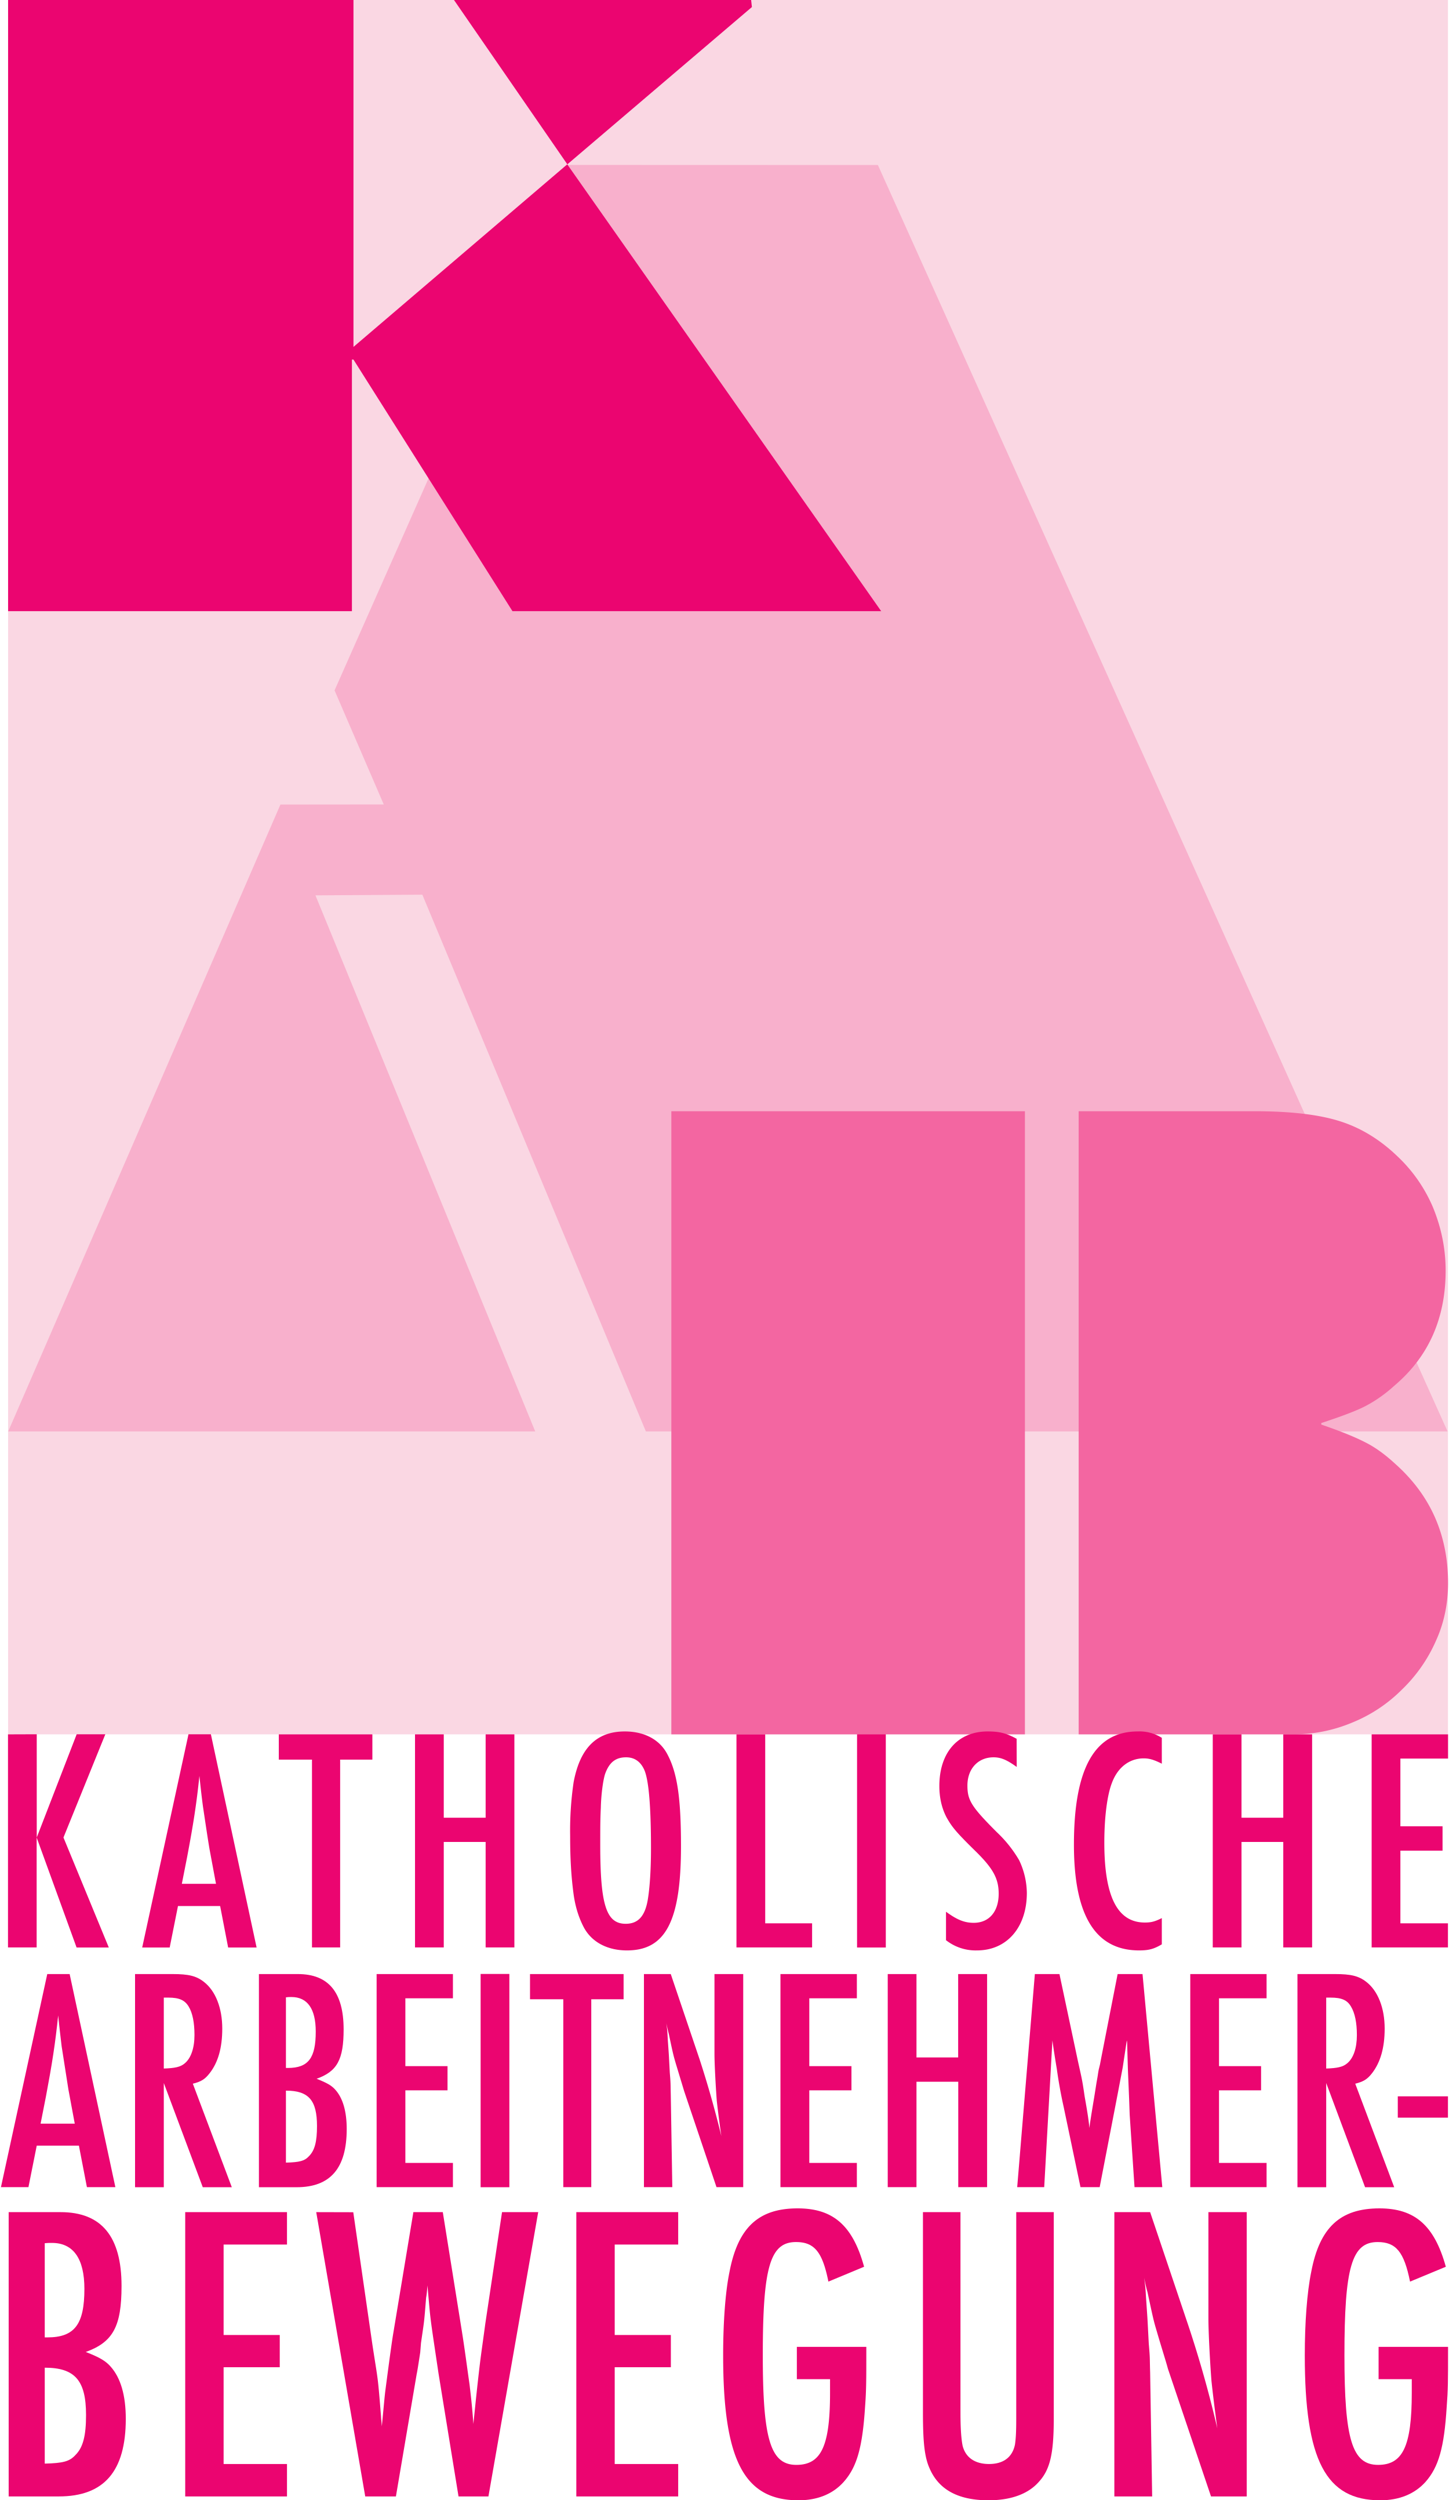
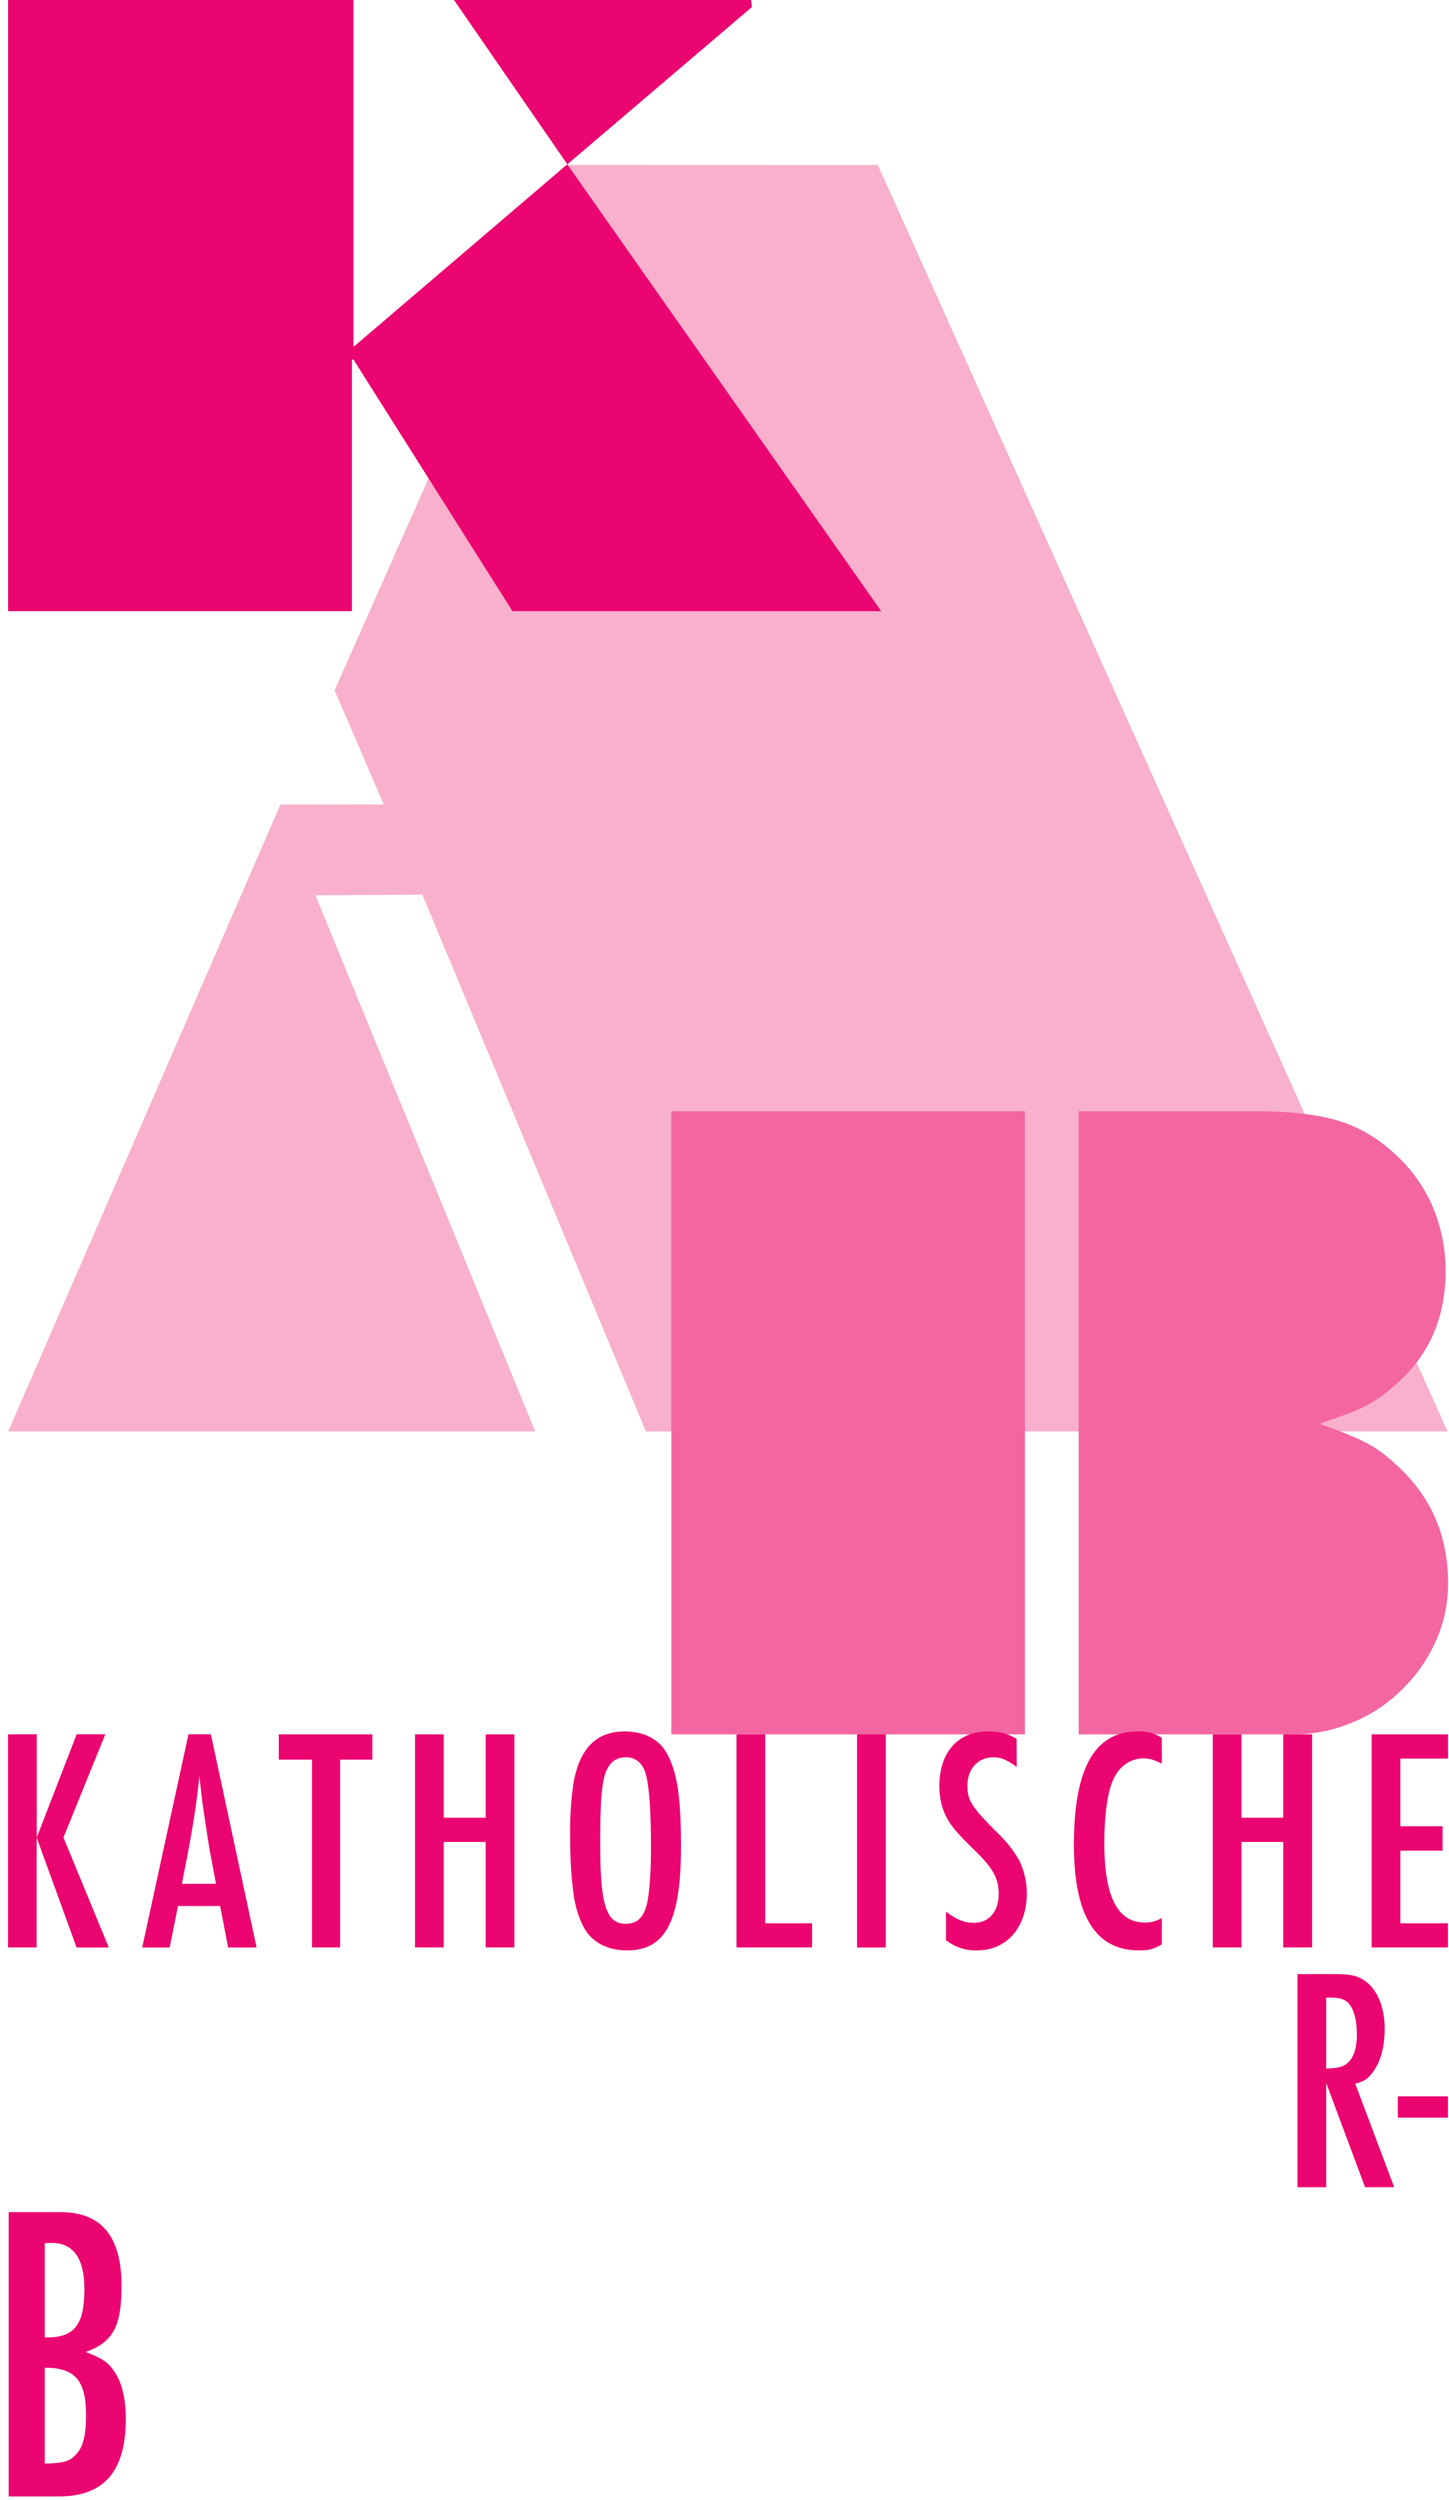
<svg xmlns="http://www.w3.org/2000/svg" width="160" height="276" viewBox="0 0 150 259.09" version="1.2">
-   <path d="M.74 179.72h149.25V0H.74zm0 0" fill="#fad7e3" />
  <path d="M58.72 17.09L34.58 71.54l5.1 11.82-10.71.01L.75 148.33h54.63L32.6 92.78l11.08-.07 23.17 55.62h83.1L90.9 17.1zm0 0" fill="#f8b0cc" />
  <path d="M46.96 0l11.75 17.03L77.84.73 77.76 0zM.74 0v63.33h35.64V37.26h.16l16.48 26.07h38.22L58.7 17.03 36.54 35.95V0zm0 0" fill="#eb0570" />
  <path d="M69.49 115.15h36.65v64.57H69.49zm42.22 64.57v-64.57h18.26c3.72 0 6.65.35 8.8 1.03 2.17.68 4.15 1.89 5.94 3.6a15.67 15.67 0 0 1 3.74 5.36c.87 2.13 1.3 4.3 1.3 6.52 0 4.93-1.75 8.9-5.28 11.9-1 .91-2 1.6-2.95 2.1-.85.46-2.4 1.06-4.66 1.8v.16c1.93.66 3.46 1.27 4.58 1.85 1 .5 2.02 1.24 3.03 2.17 3.7 3.27 5.53 7.4 5.53 12.4 0 2.17-.42 4.16-1.27 6.02a15.82 15.82 0 0 1-3.52 5.03 15.46 15.46 0 0 1-5.12 3.4 15.63 15.63 0 0 1-6.18 1.23" fill="#f366a1" fill-rule="evenodd" />
  <path d="M.73 179.72v22.08H3.7v-11.39l4.14 11.4h3.34l-4.7-11.4 4.34-10.7H7.85l-4.14 10.7v-10.7" fill="#eb0570" fill-rule="evenodd" />
  <path d="M28.8 179.72v2.62h3.44v19.46h2.92v-19.46h3.34v-2.62M42.92 179.72v22.08h2.98v-10.93h4.34v10.93h2.98v-22.08h-2.98v8.64H45.9v-8.64M76.24 179.72v22.08h7.84v-2.5h-4.86v-19.58M88.74 201.81h2.98v-22.1h-2.98zm0 0M105.28 180.18c-1.1-.6-1.8-.76-3.01-.76-3.09 0-5 2.19-5 5.66 0 1.22.26 2.32.75 3.25.56.99.97 1.5 2.88 3.38 1.95 1.89 2.52 2.95 2.52 4.53 0 1.86-1 3.01-2.58 3.01-.96 0-1.72-.3-2.88-1.15v2.95a4.97 4.97 0 0 0 3.21 1.06c3.11 0 5.17-2.4 5.17-5.96a8.1 8.1 0 0 0-.8-3.39 12.9 12.9 0 0 0-2.31-2.9c-2.66-2.66-3.05-3.32-3.05-4.84 0-1.72 1.09-2.92 2.71-2.92.77 0 1.39.27 2.4 1M120.33 180.08a4.31 4.31 0 0 0-2.5-.66c-4.45 0-6.61 3.8-6.61 11.73 0 7.34 2.22 10.96 6.76 10.96.99 0 1.52-.14 2.35-.63v-2.72c-.73.37-1.12.46-1.76.46-2.84 0-4.2-2.68-4.2-8.28 0-2.64.3-4.96.8-6.22.6-1.59 1.81-2.51 3.28-2.51.56 0 1.02.12 1.88.55M125.61 179.72v22.08h2.98v-10.93h4.33v10.93h2.99v-22.08h-2.99v8.64h-4.33v-8.64M142.08 179.72v22.08h7.91v-2.5h-4.93v-7.53h4.37v-2.52h-4.37v-7.02H150v-2.51" fill="#eb0570" />
  <path d="M22.29 195.21h-3.54l.56-2.84c.63-3.35.96-5.42 1.26-8.34.13 1.18.2 1.89.37 3.17.26 1.73.52 3.5.69 4.47zm-2.85-15.5l-4.8 22.1h2.85l.86-4.3h4.37l.83 4.3h2.95l-4.74-22.1M64.8 182.1c.86 0 1.49.43 1.88 1.29.46 1.02.7 3.72.7 8.18 0 2.19-.13 4.1-.34 5.33-.3 1.7-1.02 2.45-2.28 2.45-2.01 0-2.64-1.92-2.64-8.21 0-1.65 0-2.65.06-3.8.03-1.4.23-2.82.43-3.48.43-1.23 1.1-1.76 2.18-1.76m-.13-2.68c-2.9 0-4.63 1.69-5.3 5.26a34.44 34.44 0 0 0-.36 5.57c0 2.25.1 4.14.36 6.06.17 1.22.5 2.31 1 3.3.8 1.6 2.45 2.5 4.53 2.5 4.01 0 5.6-3.05 5.6-10.8 0-5.03-.39-7.62-1.42-9.54-.8-1.52-2.39-2.35-4.4-2.35" fill="#eb0570" fill-rule="evenodd" />
-   <path d="M38.94 204.56v22.08h7.91v-2.51h-4.93v-7.52h4.37v-2.51h-4.37v-7.03h4.93v-2.51M49.72 226.65h2.98v-22.1h-2.98zm0 0M54.84 204.56v2.61h3.45v19.47h2.9v-19.47h3.35v-2.61M66.65 204.56v22.08h2.94l-.16-9.63c-.03-1.2 0-1.03-.1-2.22-.13-2.39-.06-1.32-.2-3.31-.06-.97-.03-.87-.16-1.82.1.48.2.89.26 1.11.46 2.2.5 2.3.73 3.09l.86 2.84 3.35 9.94h2.77v-22.08h-2.98v8.24c0 1.13.14 3.6.24 4.9.1.9.2 1.73.47 3.64a106.25 106.25 0 0 0-2.26-7.97l-2.98-8.81M80.8 204.56v22.08h7.92v-2.51h-4.93v-7.52h4.37v-2.51h-4.37v-7.03h4.93v-2.51M91.92 204.56v22.08h2.98v-10.92h4.33v10.92h2.99v-22.08h-3v8.64H94.9v-8.64M107.17 204.56l-1.83 22.08h2.8l.85-15.2c.14 1 .2 1.4.46 2.98a49 49 0 0 0 .7 3.88l1.75 8.34h1.99l1.86-9.63.53-2.79.42-2.78c.04.17.04.33.04.36.1 3.61.04 1.73.2 5.67l.06 1.68.5 7.49h2.88l-2.05-22.08h-2.58l-1.73 8.84-.1.53-.13.53c-.13.72-.03.26-.23 1.36-.33 2.11-.17 1.06-.53 3.27-.16 1.06-.14.83-.2 1.42-.1-.86-.16-1.36-.5-3.27-.26-1.8-.3-1.86-.7-3.68l-1.91-9M123.28 204.56v22.08h7.91v-2.51h-4.93v-7.52h4.36v-2.51h-4.36v-7.03h4.93v-2.51" fill="#eb0570" />
  <path d="M137.37 207h.46c1.16 0 1.73.27 2.11.93.4.66.61 1.66.61 2.95 0 1.36-.36 2.42-1.03 2.95-.43.36-1 .48-2.15.52zm-2.98-2.44v22.09h2.98v-10.8l4.03 10.8h3.02l-4.04-10.73c.86-.21 1.26-.47 1.73-1.07.88-1.13 1.32-2.65 1.32-4.64 0-2.14-.7-3.9-1.89-4.83-.8-.63-1.62-.82-3.25-.82" fill="#eb0570" fill-rule="evenodd" />
  <path d="M144.79 219.44h5.2v-2.21h-5.2zm0 0" fill="#eb0570" />
-   <path d="M7.65 220.06H4.11l.56-2.85c.63-3.35.96-5.44 1.26-8.36.13 1.2.2 1.9.36 3.19l.7 4.47zm-2.85-15.5L0 226.64h2.85l.86-4.3h4.37l.83 4.3h2.95l-4.74-22.08M16.88 207h.46c1.16 0 1.72.27 2.12.93.4.66.6 1.66.6 2.95 0 1.36-.37 2.42-1.03 2.95-.43.36-.99.48-2.15.52zm-2.98-2.44v22.09h2.98v-10.8l4.04 10.8h3.01l-4.04-10.73c.87-.21 1.26-.47 1.73-1.07.89-1.13 1.32-2.65 1.32-4.64 0-2.14-.7-3.9-1.89-4.83-.79-.63-1.62-.82-3.24-.82M29.54 216.64c2.36 0 3.22 1 3.22 3.67 0 1.6-.23 2.52-.83 3.12-.46.5-.96.63-2.39.67zm0-2.35v-7.32c.2-.03.38-.03.57-.03 1.66 0 2.52 1.22 2.52 3.58 0 2.74-.76 3.77-2.89 3.77zm-2.8-9.73v22.09h3.9c3.5 0 5.2-1.96 5.2-6.03 0-1.83-.4-3.19-1.16-4.05-.4-.46-.86-.72-1.96-1.16 2.13-.76 2.8-1.98 2.8-5.12 0-3.85-1.57-5.73-4.75-5.73" fill="#eb0570" fill-rule="evenodd" />
-   <path d="M115.41 229.23v29.46h3.92l-.21-12.85c-.05-1.6 0-1.37-.14-2.96-.17-3.18-.08-1.77-.26-4.42-.09-1.28-.05-1.14-.22-2.43.13.67.26 1.2.35 1.5.62 2.92.66 3.05.98 4.12.39 1.36.97 3.17 1.13 3.8l4.47 13.24h3.7v-29.46h-3.97v11c0 1.5.18 4.81.32 6.53.13 1.2.26 2.3.6 4.87a118.26 118.26 0 0 0-3-10.65l-3.96-11.75M95.57 229.23v20.8c0 3.14.18 4.64.7 5.78.97 2.22 3.01 3.28 6.1 3.28 2.25 0 4.02-.62 5.12-1.81 1.24-1.29 1.64-2.92 1.64-6.67v-21.38h-3.89v21.38c0 1.41-.04 2.07-.13 2.7-.27 1.32-1.2 2.02-2.69 2.02-1.45 0-2.43-.66-2.74-1.9-.13-.66-.22-1.68-.22-3.4v-20.8M82.5 243.19v3.35h3.44v1.42c0 5.52-.92 7.46-3.49 7.46-2.69 0-3.48-2.65-3.48-11.35 0-9.14.75-11.74 3.44-11.74 1.9 0 2.74 1.01 3.36 4.1l3.7-1.54c-1.18-4.29-3.22-6.05-6.89-6.05-4.05 0-6.18 1.98-7.06 6.57-.44 2.13-.66 5.3-.66 8.66 0 10.86 2.16 15.02 7.81 15.02 2 0 3.58-.67 4.68-1.9 1.38-1.55 1.95-3.58 2.22-7.78.13-1.77.13-2.7.13-5.82v-.4M59.64 229.23v29.46H70.2v-3.36h-6.58V245.3h5.82v-3.34h-5.82v-9.37h6.58v-3.36M32.68 229.23l5.08 29.46h3.18l2.16-12.72c.04-.13.18-1.02.36-2.2l.08-.98c.35-2.43.31-1.94.53-4.69.05-.25.1-.7.14-1.28.35 3.9.17 2.57 1.15 9.15l2.07 12.72h3.1l5.16-29.46h-3.75l-1.73 11.53c-.4 3-.44 3-.79 6.14-.22 1.99-.27 2.56-.45 4.28-.13-1.81-.22-2.57-.4-4.11-.26-1.8-.48-3.54-.79-5.48l-1.98-12.36h-3.05L40.63 242c-.23 1.47-.57 4.1-.8 5.84-.09.78-.13 1.32-.35 3.58-.04-.5-.08-.85-.08-.98-.36-4.46-.28-3.45-.9-7.5l-1.98-13.7M19.1 229.23v29.46h10.55v-3.36h-6.57V245.3h5.82v-3.34h-5.82v-9.37h6.57v-3.36" fill="#eb0570" />
-   <path d="M4.54 245.35c3.13 0 4.28 1.32 4.28 4.9 0 2.13-.3 3.36-1.1 4.15-.61.67-1.28.84-3.18.89zm0-3.14v-9.76c.27-.03.49-.03.75-.03 2.21 0 3.36 1.63 3.36 4.76 0 3.67-1.01 5.03-3.84 5.03zM.8 229.23v29.46h5.2c4.69 0 6.94-2.61 6.94-8.04 0-2.43-.53-4.23-1.55-5.39-.53-.61-1.14-.97-2.6-1.54 2.83-1.02 3.71-2.65 3.71-6.84 0-5.13-2.08-7.65-6.32-7.65" fill="#eb0570" fill-rule="evenodd" />
-   <path d="M142.8 243.19v3.35h3.44v1.42c0 5.52-.93 7.46-3.49 7.46-2.7 0-3.49-2.65-3.49-11.35 0-9.14.76-11.74 3.44-11.74 1.9 0 2.74 1.01 3.36 4.1l3.71-1.54c-1.19-4.29-3.22-6.05-6.88-6.05-4.07 0-6.2 1.98-7.07 6.57-.44 2.13-.67 5.3-.67 8.66 0 10.86 2.17 15.02 7.82 15.02 2 0 3.58-.67 4.69-1.9 1.37-1.55 1.94-3.58 2.2-7.78.14-1.77.14-2.7.14-5.82v-.4" fill="#eb0570" />
+   <path d="M4.54 245.35c3.13 0 4.28 1.32 4.28 4.9 0 2.13-.3 3.36-1.1 4.15-.61.67-1.28.84-3.18.89zm0-3.14v-9.76c.27-.03.49-.03.75-.03 2.21 0 3.36 1.63 3.36 4.76 0 3.67-1.01 5.03-3.84 5.03M.8 229.23v29.46h5.2c4.69 0 6.94-2.61 6.94-8.04 0-2.43-.53-4.23-1.55-5.39-.53-.61-1.14-.97-2.6-1.54 2.83-1.02 3.71-2.65 3.71-6.84 0-5.13-2.08-7.65-6.32-7.65" fill="#eb0570" fill-rule="evenodd" />
</svg>